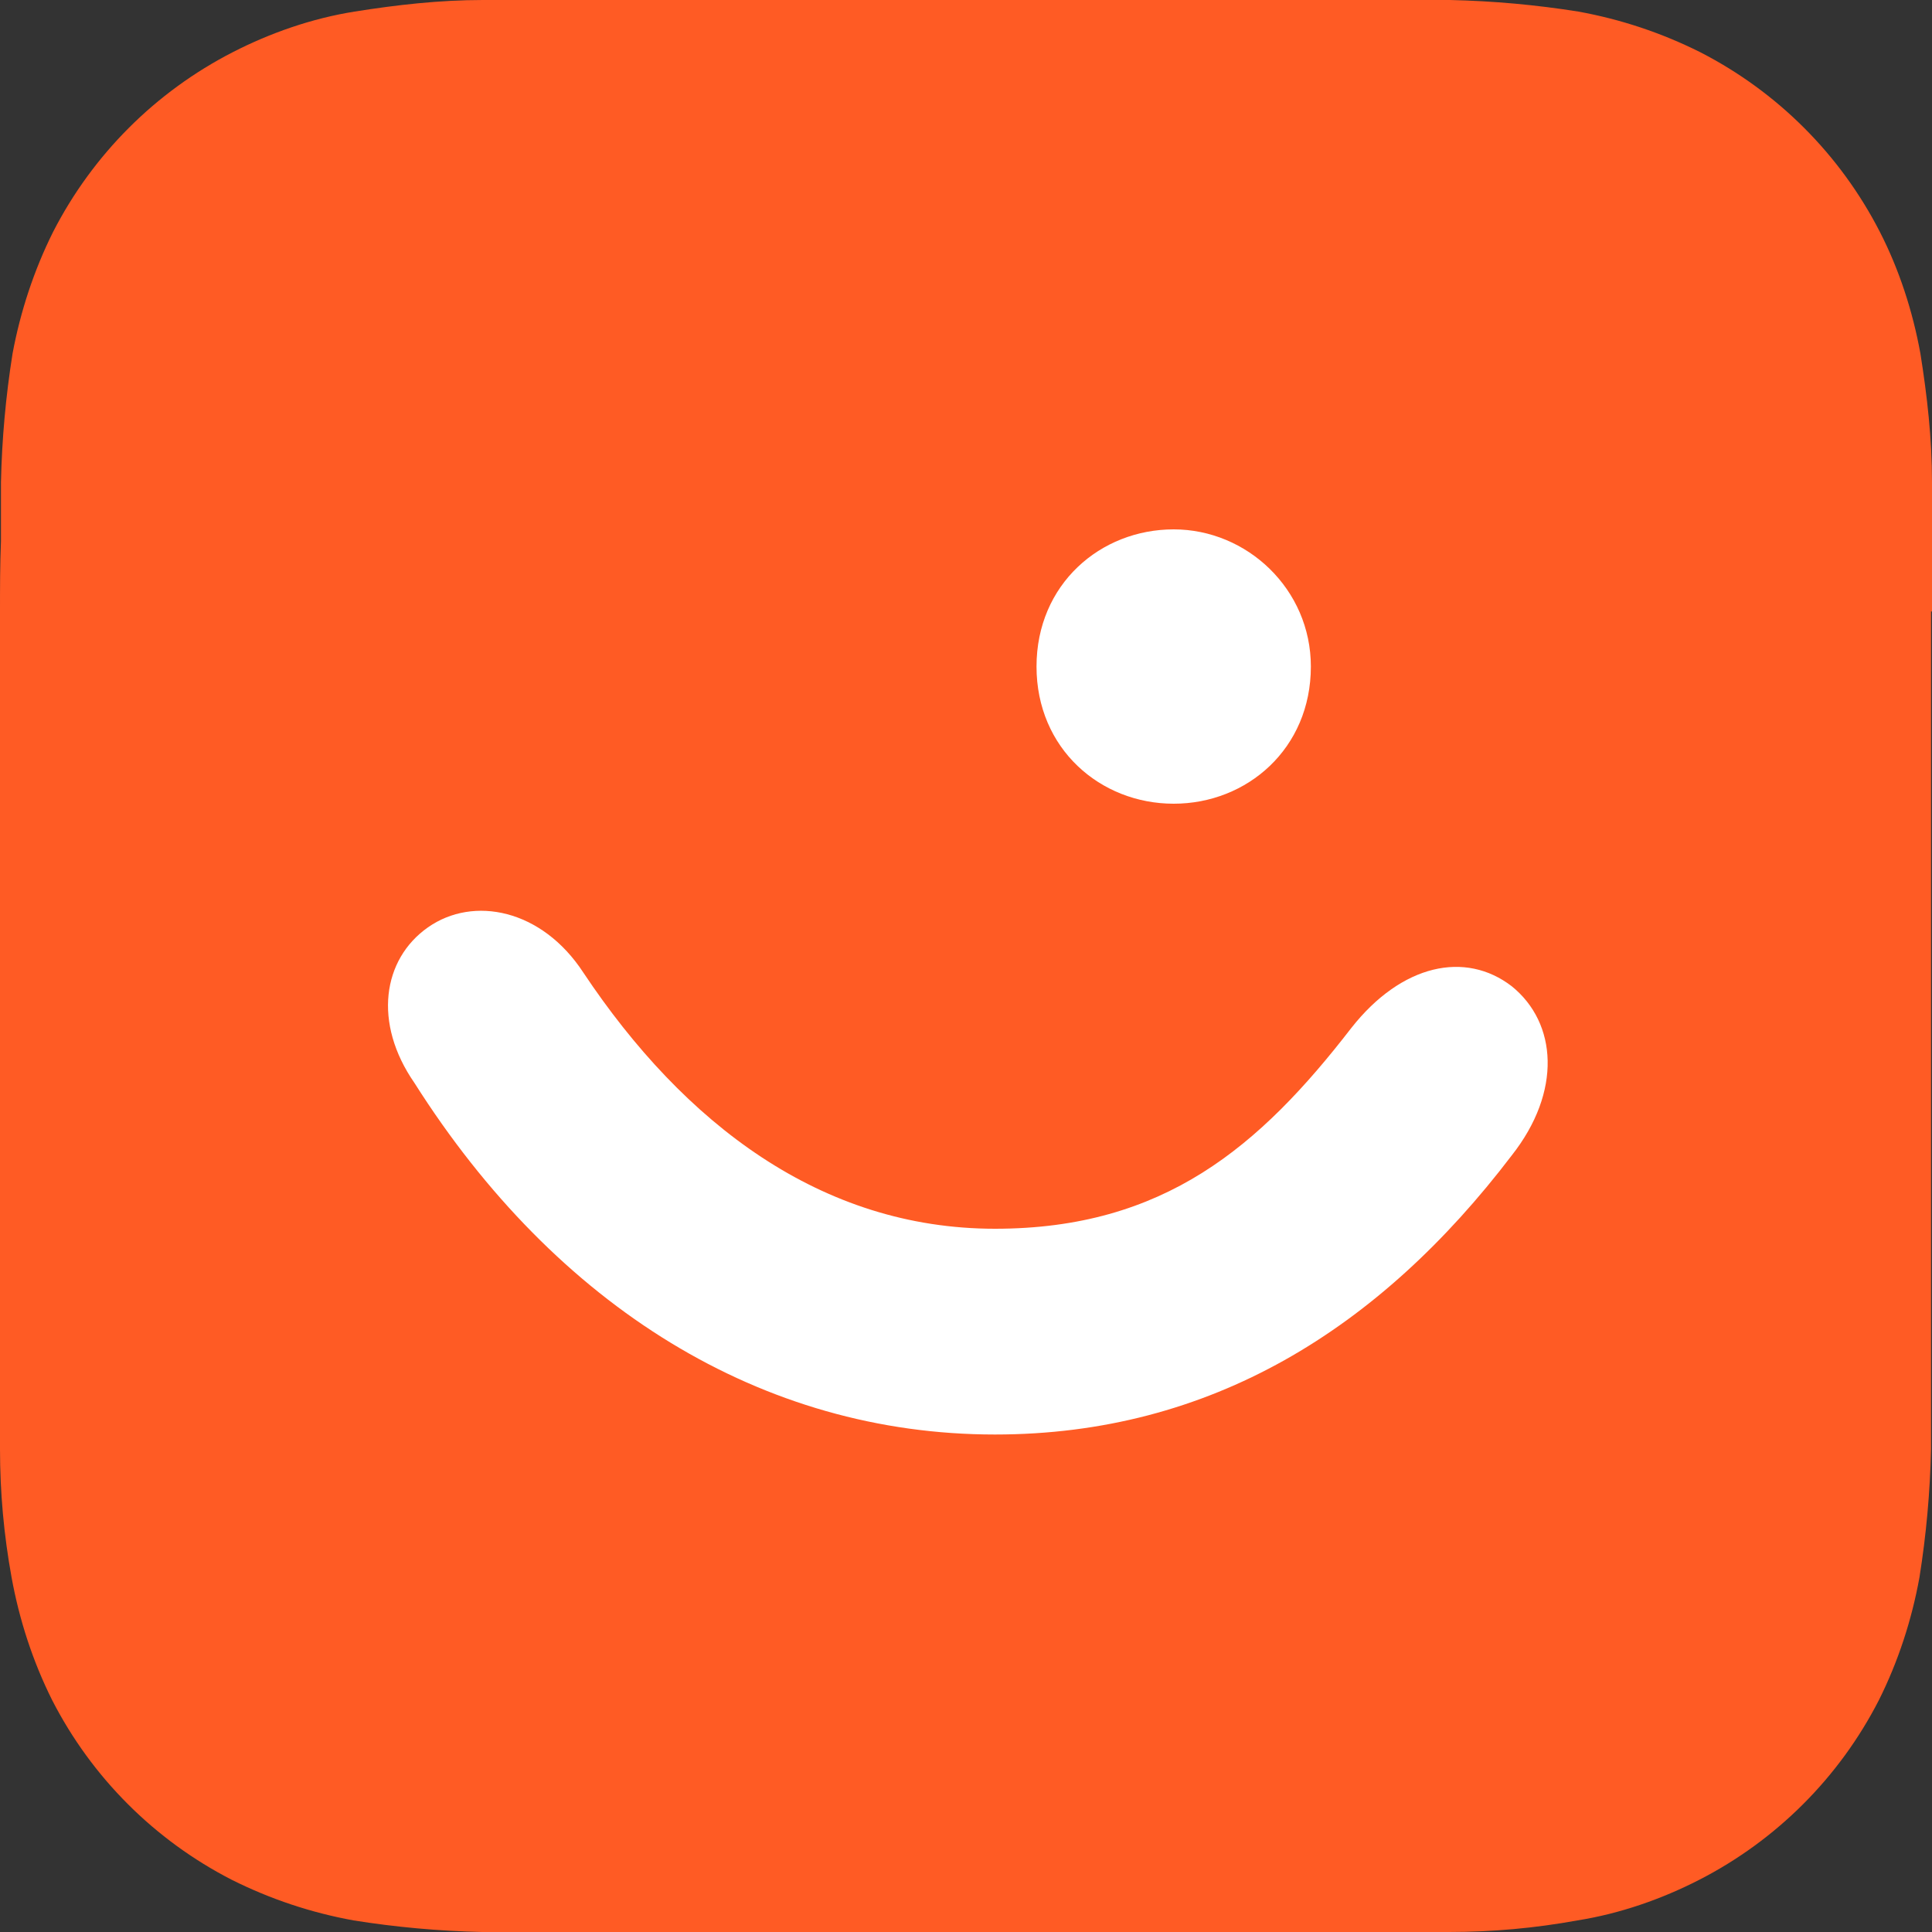
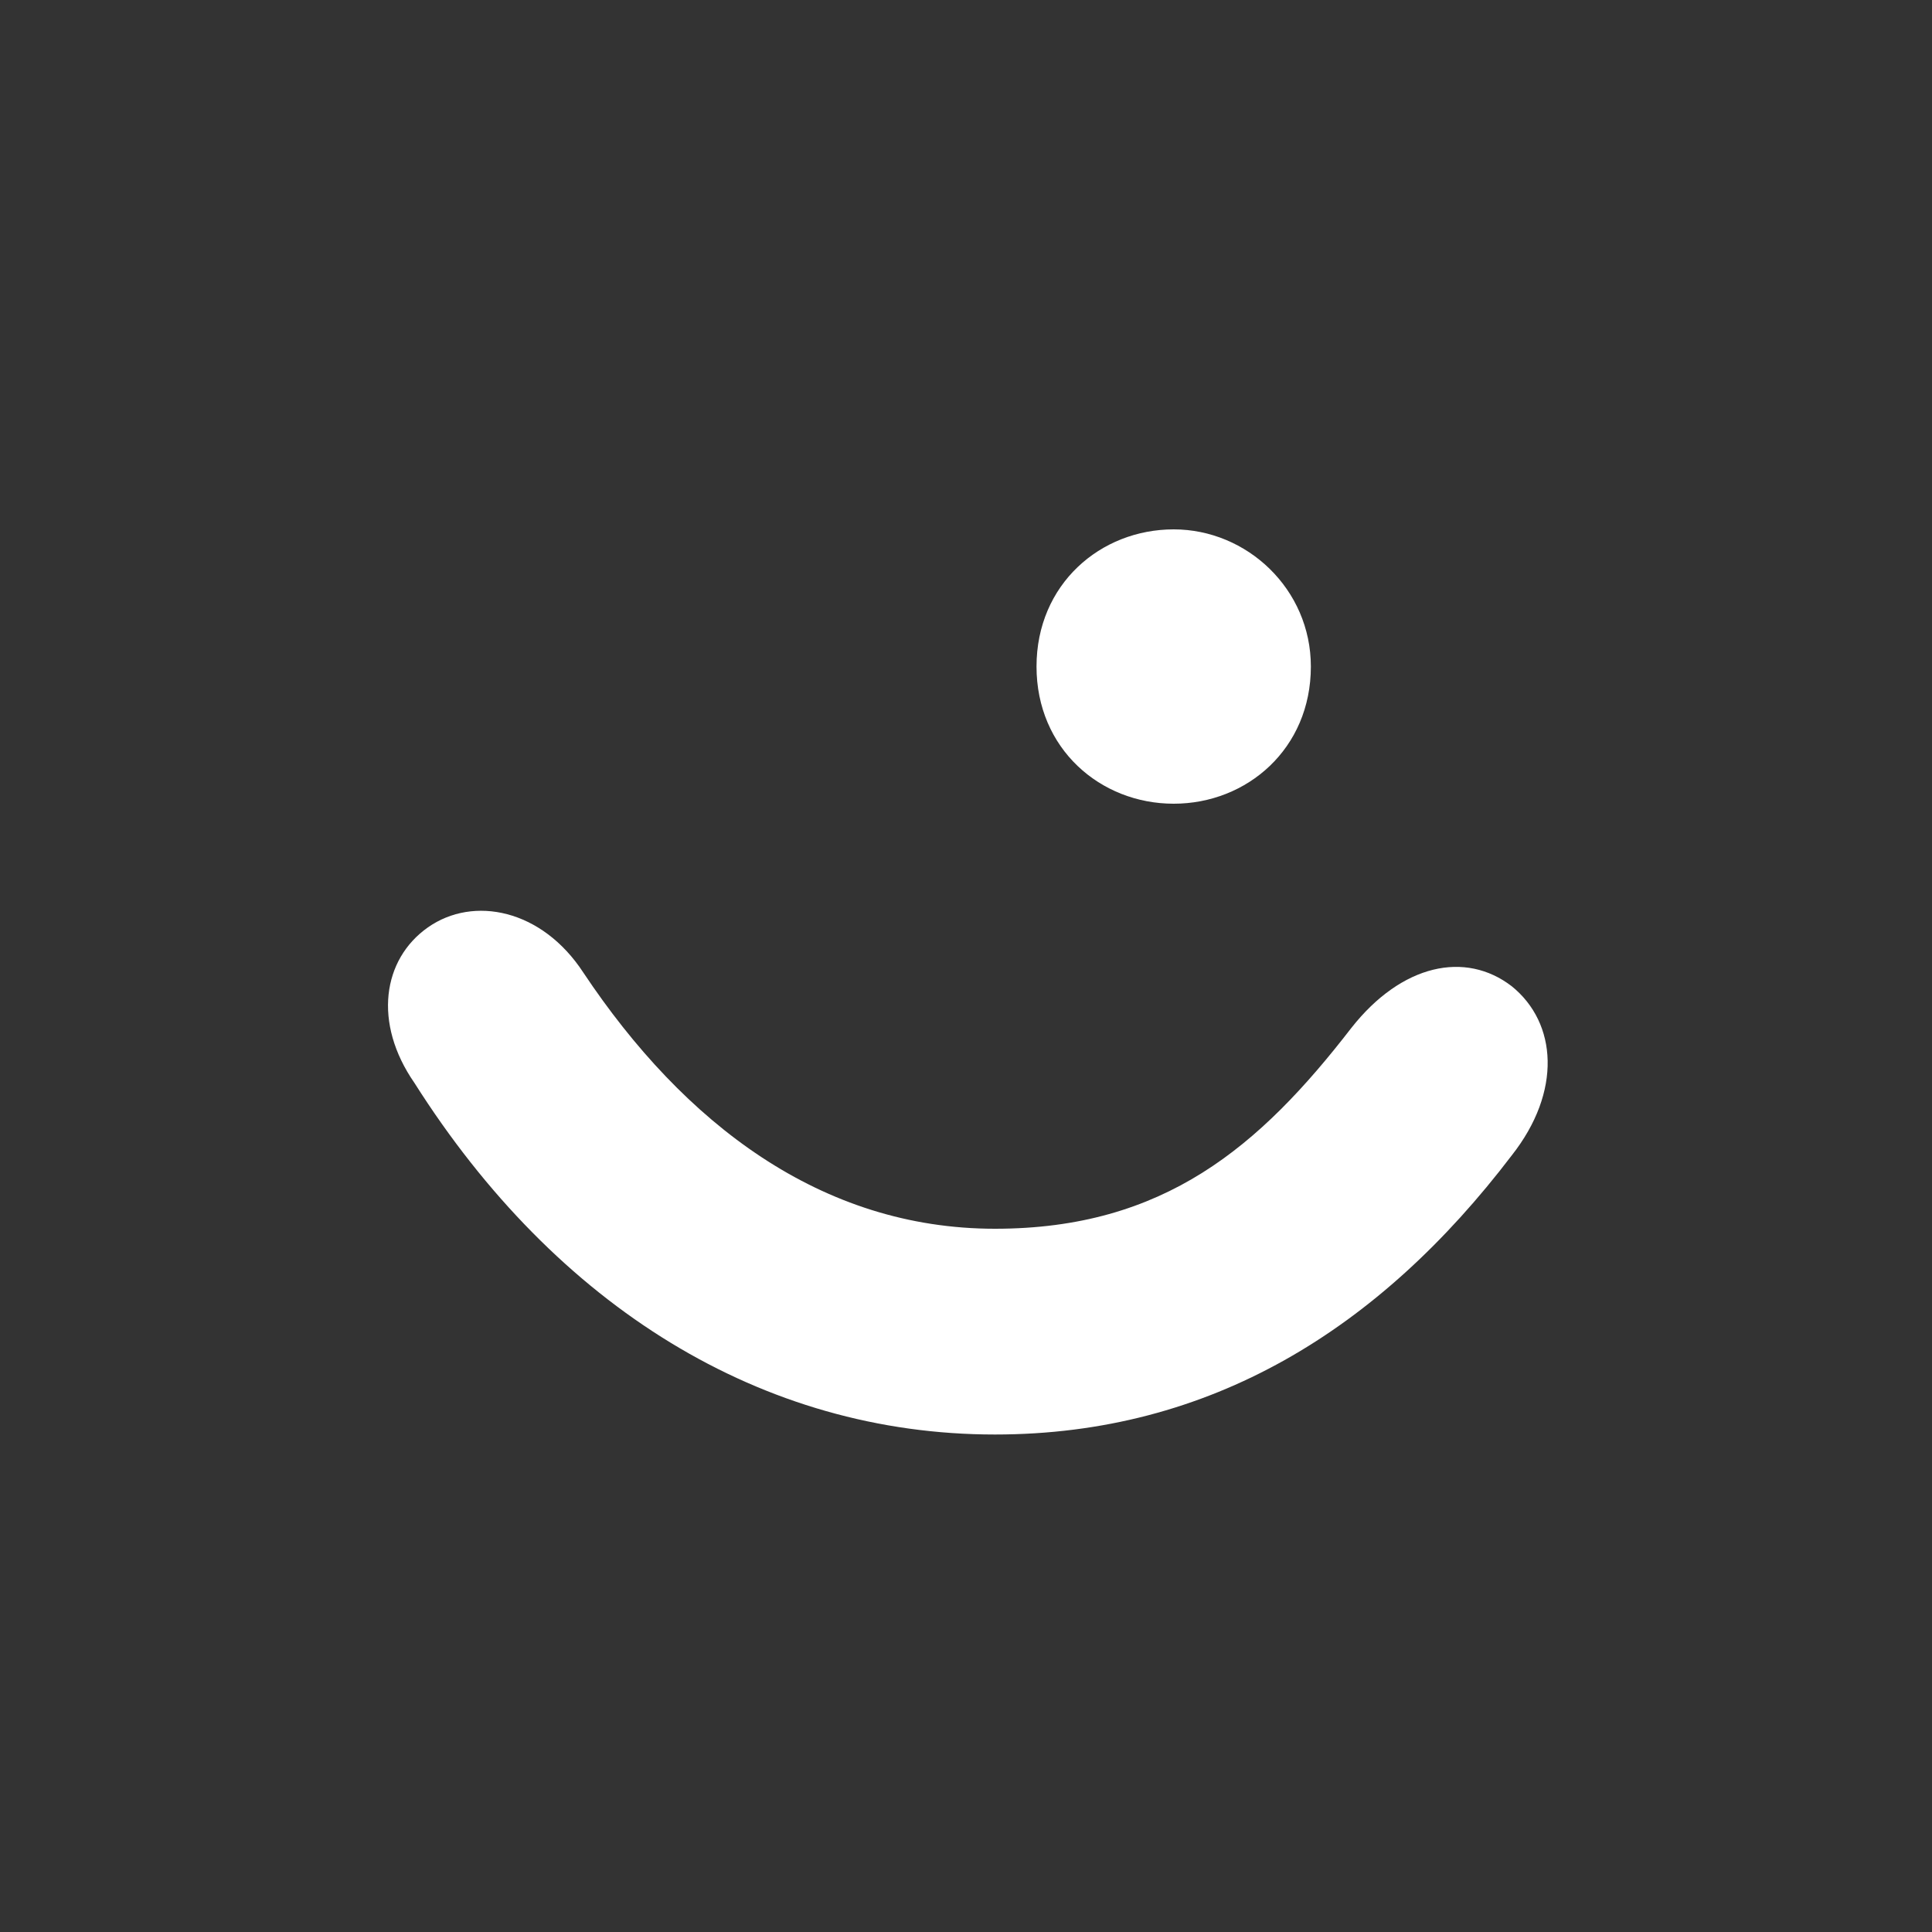
<svg xmlns="http://www.w3.org/2000/svg" id="Layer_1" data-name="Layer 1" viewBox="0 0 20 20">
  <rect x="0" y="0" width="20" height="20" fill="#333333" stroke="none" />
  <defs>
    <style>
      .cls-1 {
        clip-path: url(#clippath);
      }

      .cls-2 {
        fill: none;
      }

      .cls-2, .cls-3, .cls-4 {
        stroke-width: 0px;
      }

      .cls-3 {
        fill: #ff5b24;
        fill-rule: evenodd;
      }

      .cls-4 {
        fill: #fff;
      }
    </style>
    <clipPath id="clippath">
-       <rect class="cls-2" y="0" width="20" height="20" />
-     </clipPath>
+       </clipPath>
  </defs>
  <g class="cls-1">
    <path class="cls-3" d="M20,6.33c0-.24,0-.49,0-.73,0-.21,0-.41,0-.61,0-.45-.05-.89-.12-1.33-.08-.44-.22-.87-.42-1.26-.41-.8-1.06-1.45-1.86-1.86-.4-.2-.82-.34-1.26-.42-.44-.07-.88-.11-1.33-.12-.2,0-.41,0-.61,0-.24,0-.48,0-.73,0h-7.33C6.09,0,5.85,0,5.61,0c-.2,0-.41,0-.61,0-.45,0-.89.05-1.33.12-.44.07-.87.22-1.26.42-.8.41-1.45,1.06-1.86,1.86-.2.4-.34.83-.42,1.26-.07.44-.11.88-.12,1.33,0,.21,0,.41,0,.61C0,5.85,0,6.09,0,6.33v7.33C0,13.91,0,14.15,0,14.39c0,.21,0,.41,0,.61,0,.45.04.89.12,1.33.08.44.22.87.42,1.27.41.8,1.06,1.45,1.86,1.86.4.2.82.34,1.26.42.44.07.88.11,1.33.12.2,0,.41,0,.61,0,.24,0,.48,0,.73,0h7.33c.24,0,.48,0,.73,0,.2,0,.41,0,.61,0,.45,0,.89-.04,1.33-.12.44-.07.87-.22,1.26-.42.8-.41,1.45-1.06,1.86-1.86.2-.4.34-.83.42-1.27.07-.44.11-.88.12-1.33,0-.2,0-.41,0-.61,0-.24,0-.48,0-.73v-7.33h0Z" />
  </g>
  <path class="cls-4" d="M10.3,12.72c1.75,0,2.74-.85,3.69-2.08.52-.66,1.18-.8,1.66-.43.47.38.52,1.09,0,1.75-1.37,1.8-3.12,2.89-5.35,2.89-2.41,0-4.54-1.32-6.01-3.64-.43-.62-.33-1.28.14-1.61s1.18-.19,1.61.47c1.04,1.56,2.46,2.65,4.26,2.65h0ZM13.57,6.9c0,.85-.66,1.42-1.42,1.42s-1.42-.57-1.42-1.42.66-1.42,1.42-1.42,1.42.62,1.42,1.42Z" />
</svg>